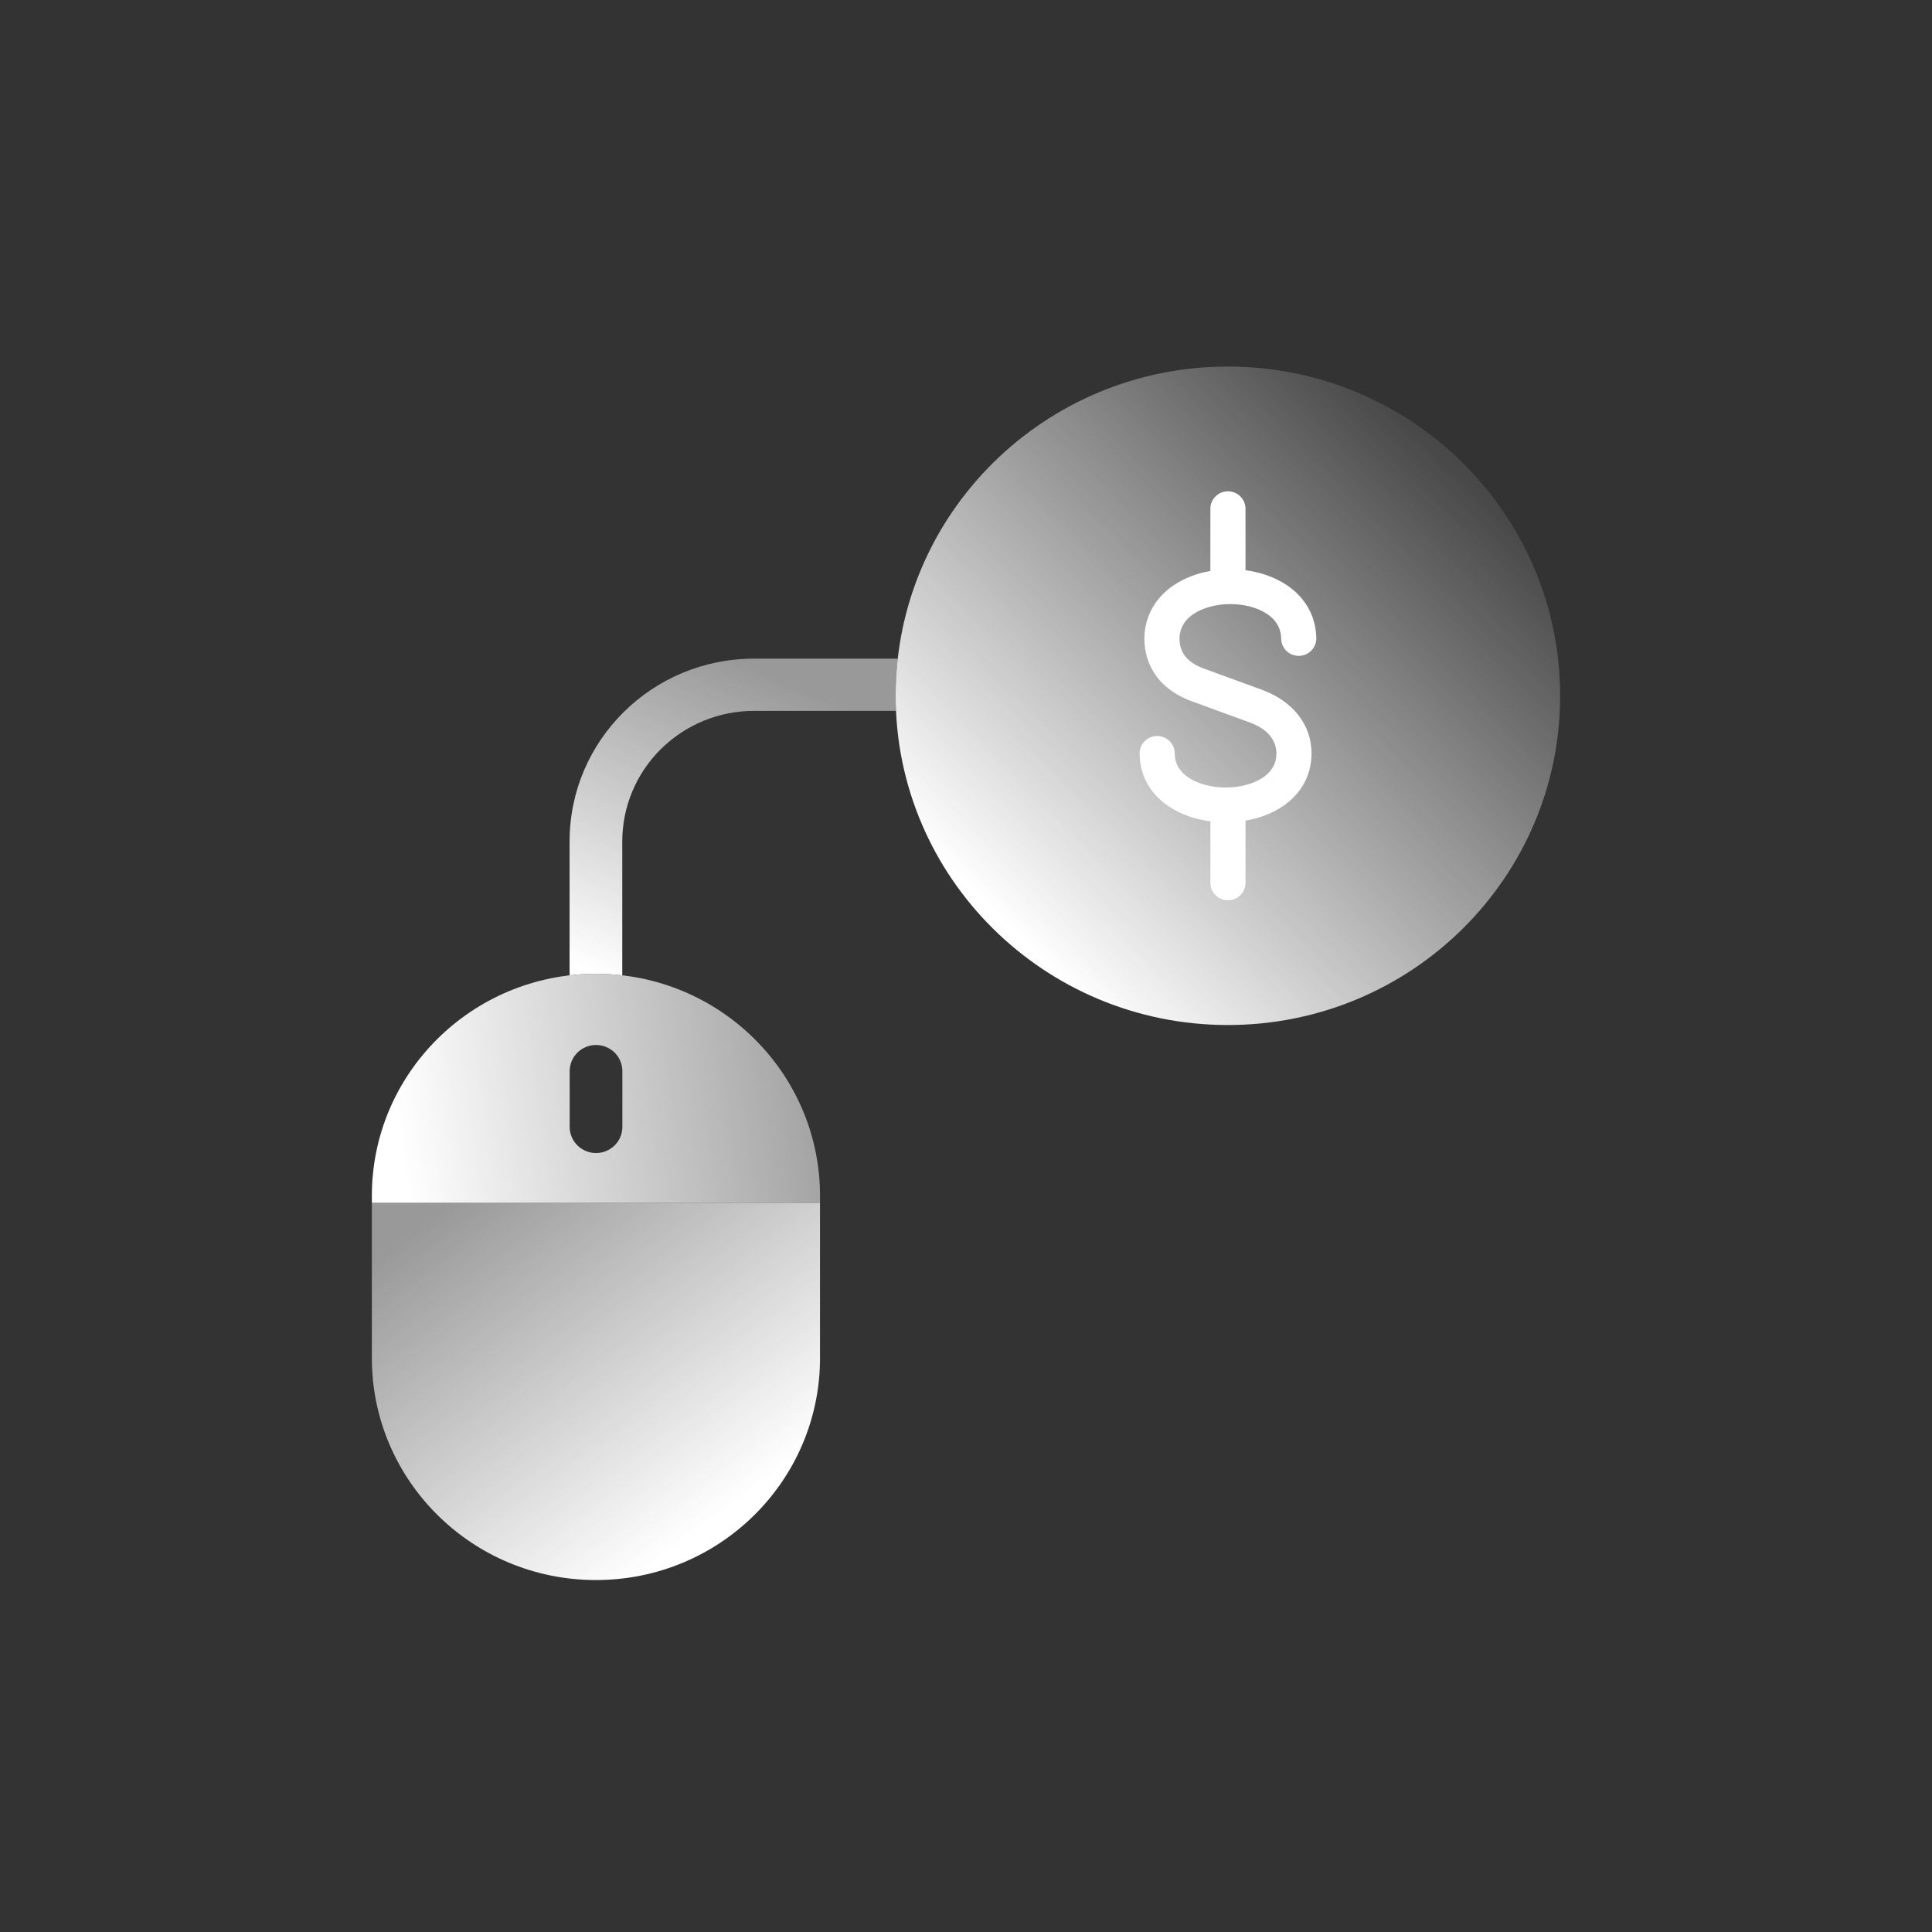
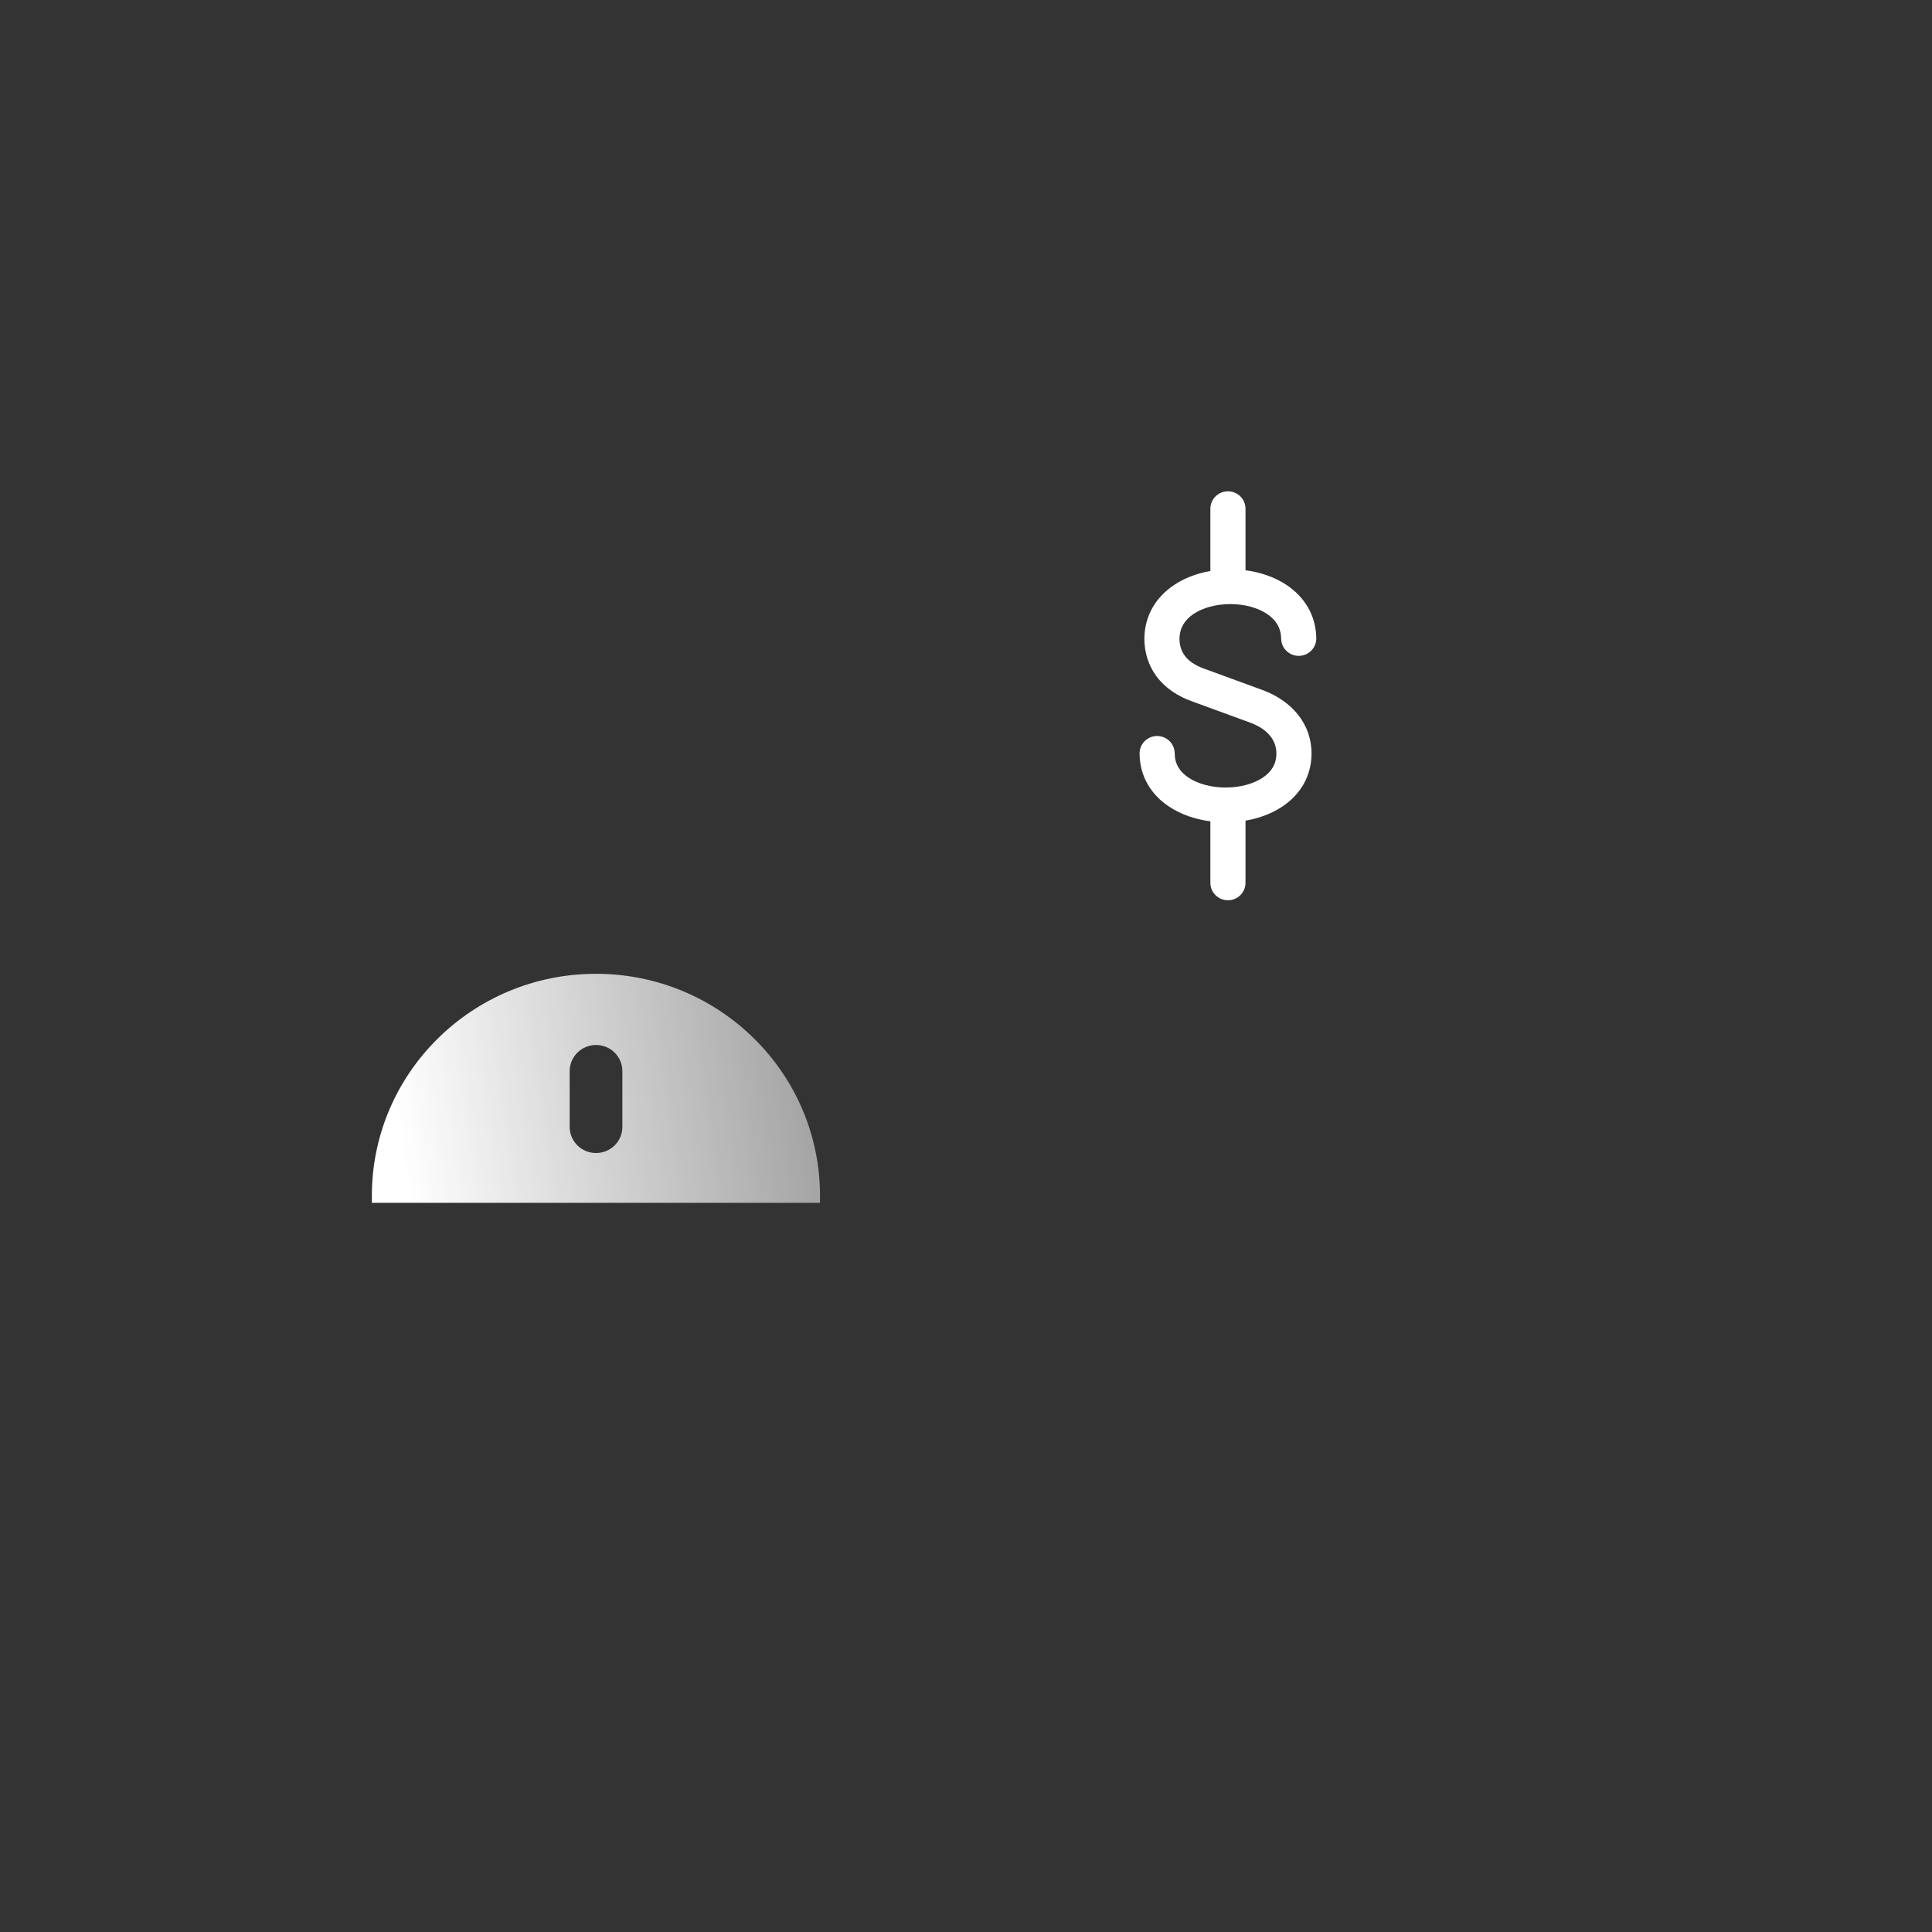
<svg xmlns="http://www.w3.org/2000/svg" width="230" height="230" viewBox="0 0 230 230" fill="none">
  <rect x="0" y="0" width="230" height="230" fill="#333333" stroke="none" />
-   <path d="M97.621 161.665C97.621 176.265 85.677 188.101 70.945 188.101C56.212 188.101 44.269 176.265 44.269 161.665V143.193H97.619V161.665H97.621Z" fill="url(#paint0_linear_3_19903)" />
  <path fill-rule="evenodd" clip-rule="evenodd" d="M70.945 115.93C56.212 115.93 44.269 127.764 44.269 142.364V143.193H97.621V142.364C97.621 127.764 85.677 115.928 70.945 115.928V115.93ZM67.819 134.158C67.819 134.983 68.149 135.773 68.738 136.356C69.326 136.939 70.124 137.266 70.955 137.266C71.787 137.266 72.585 136.939 73.173 136.356C73.761 135.773 74.092 134.983 74.092 134.158V127.511C74.092 126.687 73.761 125.896 73.173 125.313C72.585 124.73 71.787 124.403 70.955 124.403C70.124 124.403 69.326 124.73 68.738 125.313C68.149 125.896 67.819 126.687 67.819 127.511V134.158Z" fill="url(#paint1_linear_3_19903)" />
-   <path d="M185.73 82.831C185.73 61.184 168.022 43.636 146.178 43.636C124.334 43.636 106.626 61.184 106.626 82.831C106.626 104.478 124.334 122.026 146.178 122.026C168.022 122.026 185.73 104.478 185.73 82.831Z" fill="url(#paint2_linear_3_19903)" />
  <path d="M146.183 58.489C146.738 58.489 147.27 58.707 147.662 59.096C148.054 59.484 148.274 60.011 148.274 60.561V67.888C150.031 68.116 151.76 68.694 153.207 69.67C155.208 71.021 156.657 73.151 156.701 75.973C156.71 76.522 156.498 77.053 156.112 77.448C155.726 77.843 155.198 78.069 154.643 78.078C154.089 78.087 153.553 77.877 153.155 77.495C152.757 77.112 152.528 76.589 152.519 76.039C152.498 74.752 151.896 73.799 150.852 73.097C149.748 72.351 148.166 71.914 146.468 71.914C144.77 71.914 143.185 72.351 142.081 73.095C141.042 73.797 140.44 74.744 140.415 76.023C140.417 76.82 140.628 77.494 141.042 78.055C141.46 78.621 142.192 79.21 143.461 79.645L143.503 79.659L150.328 82.156C153.899 83.49 156.134 86.259 156.134 89.692C156.134 92.525 154.685 94.659 152.676 96.006C151.379 96.876 149.847 97.427 148.274 97.697V105.102C148.274 105.652 148.054 106.179 147.662 106.567C147.27 106.956 146.738 107.174 146.183 107.174C145.629 107.174 145.097 106.956 144.705 106.567C144.313 106.179 144.093 105.652 144.093 105.102V97.777C142.332 97.549 140.599 96.978 139.15 96.008C137.14 94.665 135.679 92.535 135.664 89.703C135.661 89.153 135.879 88.625 136.269 88.234C136.659 87.844 137.19 87.623 137.745 87.62C138.299 87.617 138.832 87.833 139.226 88.22C139.62 88.606 139.843 89.132 139.846 89.682C139.852 90.937 140.44 91.872 141.487 92.572C142.595 93.314 144.199 93.753 145.916 93.753C147.632 93.753 149.23 93.314 150.332 92.574C151.371 91.878 151.952 90.948 151.952 89.692C151.952 88.316 151.133 86.889 148.858 86.037L142.073 83.555C140.166 82.896 138.675 81.868 137.669 80.504C136.655 79.133 136.233 77.562 136.233 76.006V75.973C136.279 73.151 137.726 71.021 139.729 69.67C141.019 68.799 142.533 68.246 144.093 67.973V60.561C144.093 60.011 144.313 59.484 144.705 59.096C145.097 58.707 145.629 58.489 146.183 58.489Z" fill="white" />
-   <path d="M106.88 78.411H89.762C77.635 78.411 67.808 88.152 67.808 100.168V115.93C67.808 115.99 67.808 116.051 67.812 116.111C69.892 115.869 71.994 115.869 74.074 116.111L74.08 115.93V100.168C74.08 96.046 75.733 92.094 78.673 89.179C81.614 86.265 85.603 84.628 89.762 84.628H106.671C106.577 82.553 106.647 80.475 106.88 78.411Z" fill="url(#paint3_linear_3_19903)" />
  <defs>
    <linearGradient id="paint0_linear_3_19903" x1="53.864" y1="143.195" x2="83" y2="182.295" gradientUnits="userSpaceOnUse">
      <stop stop-color="white" stop-opacity="0.5" />
      <stop offset="1" stop-color="white" />
    </linearGradient>
    <linearGradient id="paint1_linear_3_19903" x1="47.221" y1="133.066" x2="101.592" y2="125.132" gradientUnits="userSpaceOnUse">
      <stop stop-color="white" />
      <stop offset="1" stop-color="white" stop-opacity="0.5" />
    </linearGradient>
    <linearGradient id="paint2_linear_3_19903" x1="116.052" y1="106.361" x2="170.023" y2="51.9" gradientUnits="userSpaceOnUse">
      <stop stop-color="white" />
      <stop offset="1" stop-color="white" stop-opacity="0.1" />
    </linearGradient>
    <linearGradient id="paint3_linear_3_19903" x1="70.942" y1="115.93" x2="87.095" y2="78.305" gradientUnits="userSpaceOnUse">
      <stop stop-color="white" />
      <stop offset="1" stop-color="white" stop-opacity="0.5" />
    </linearGradient>
  </defs>
</svg>